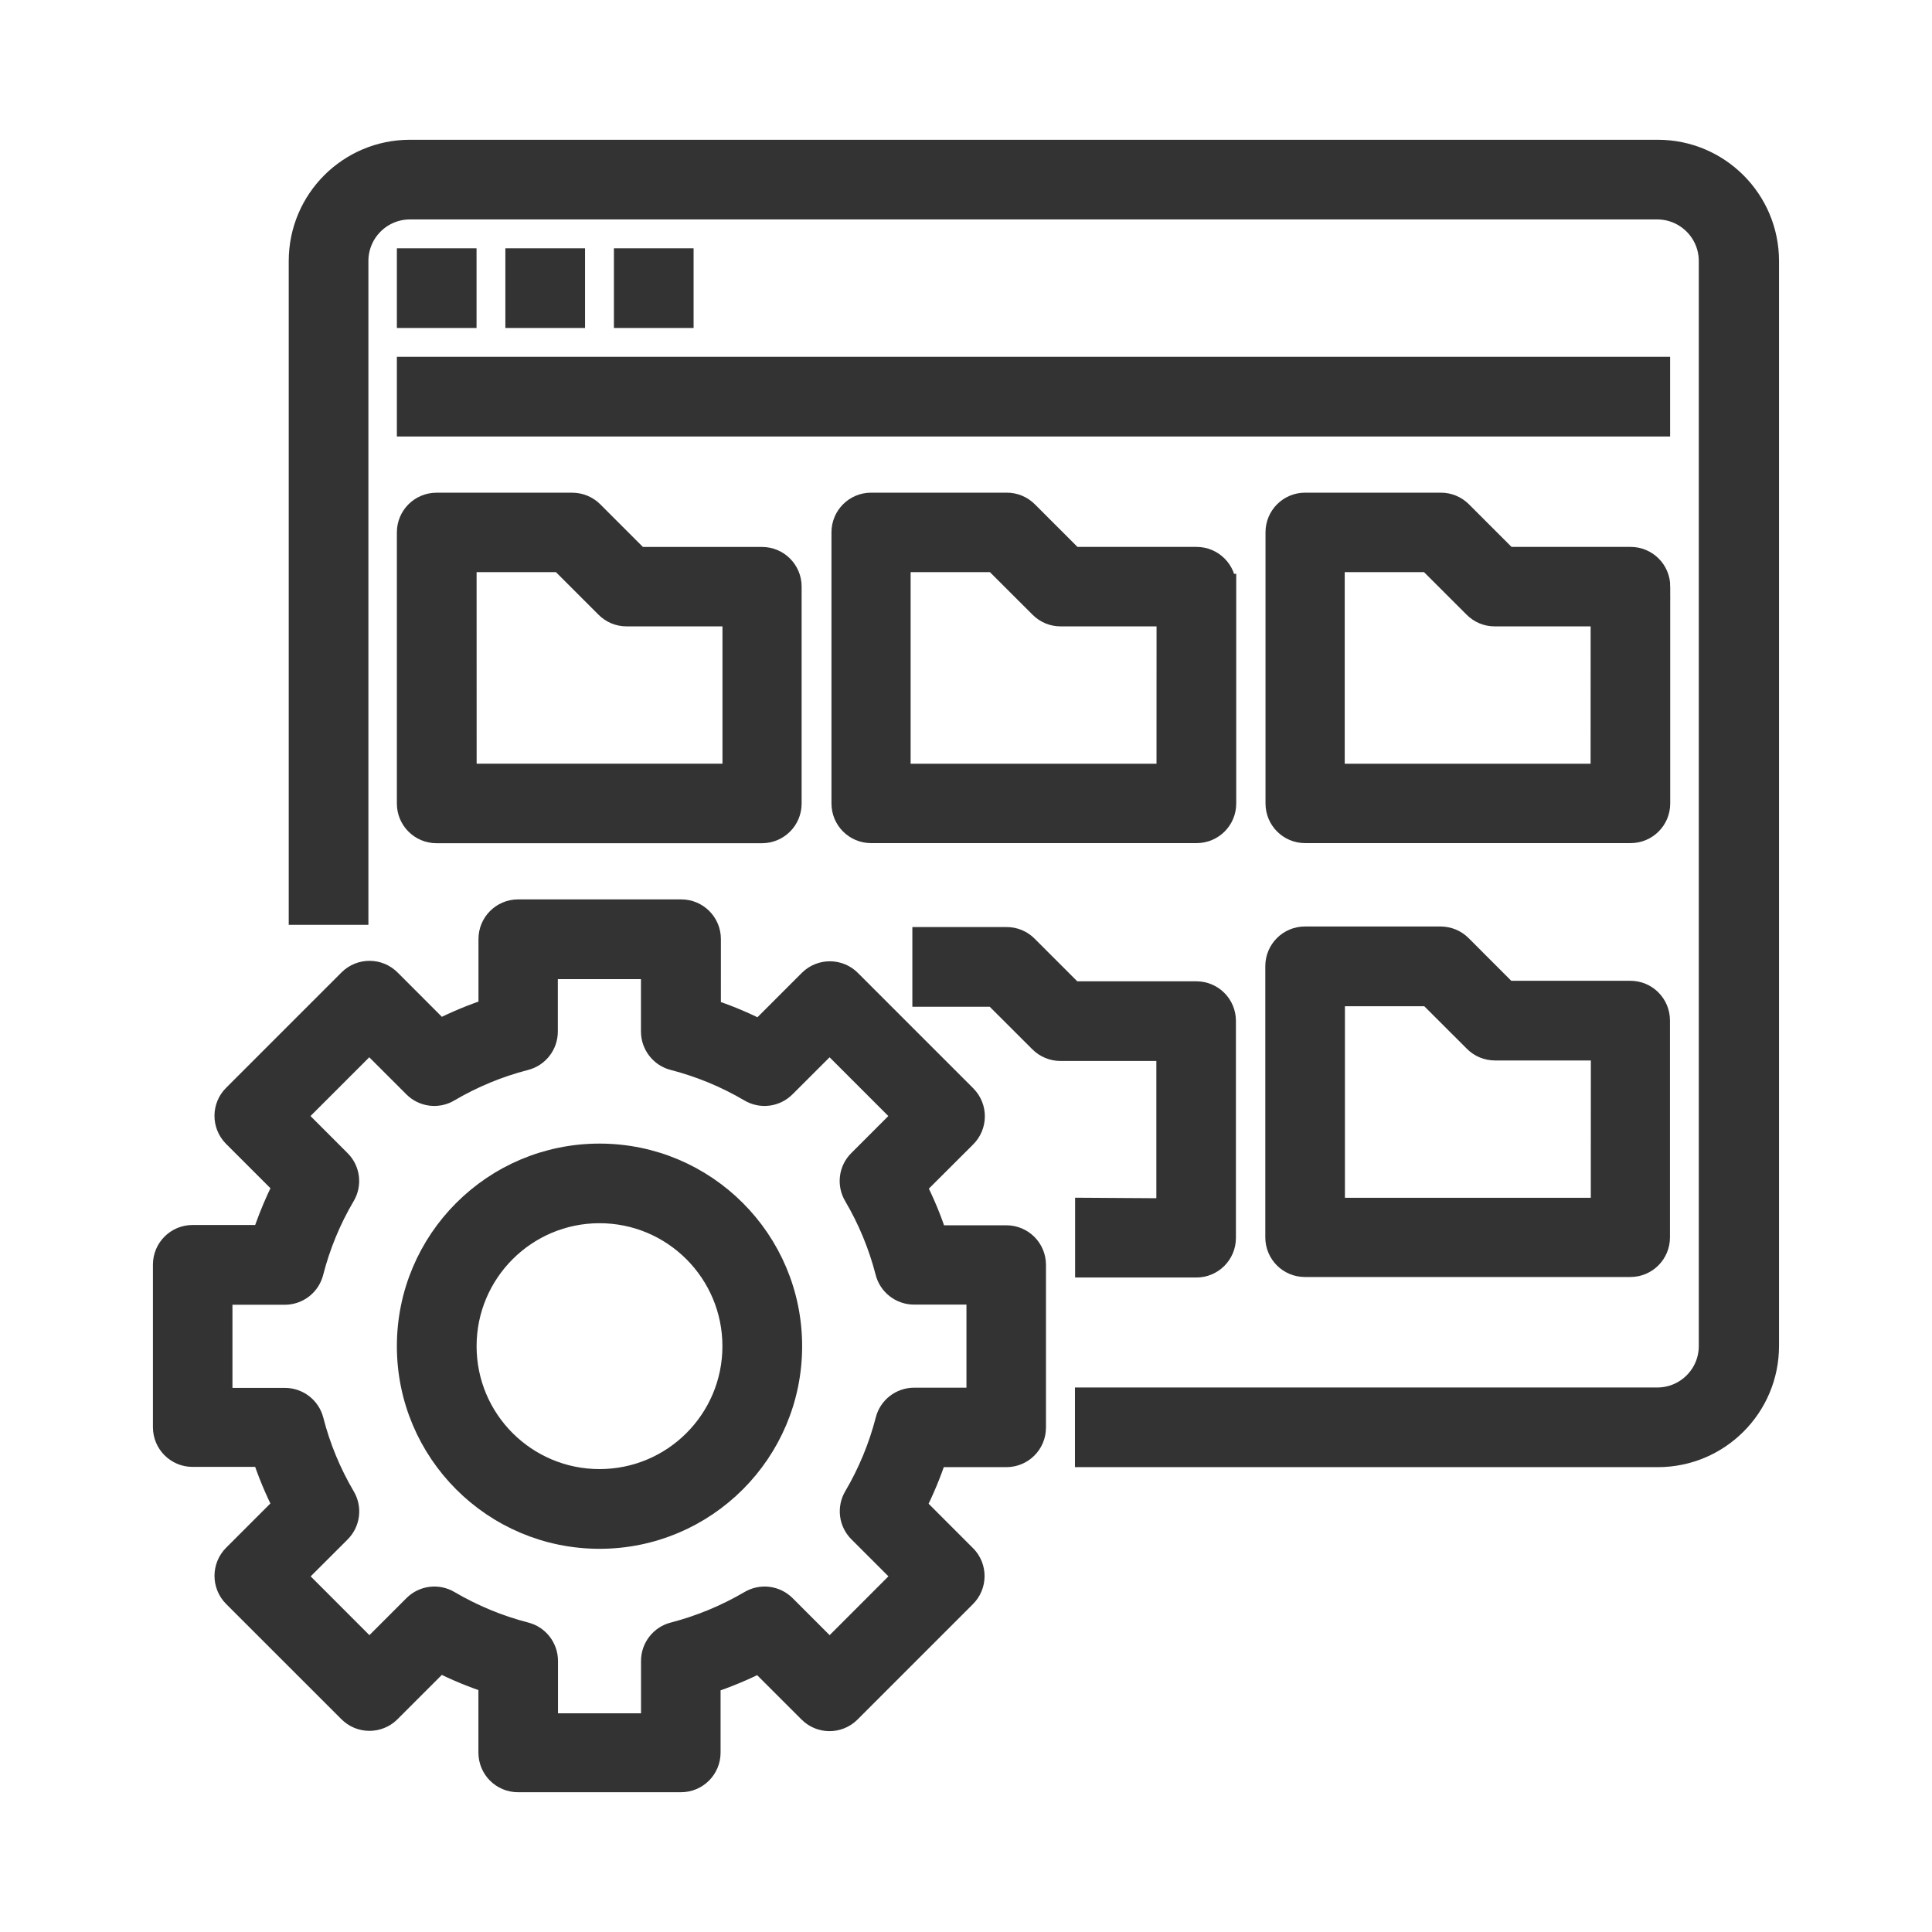
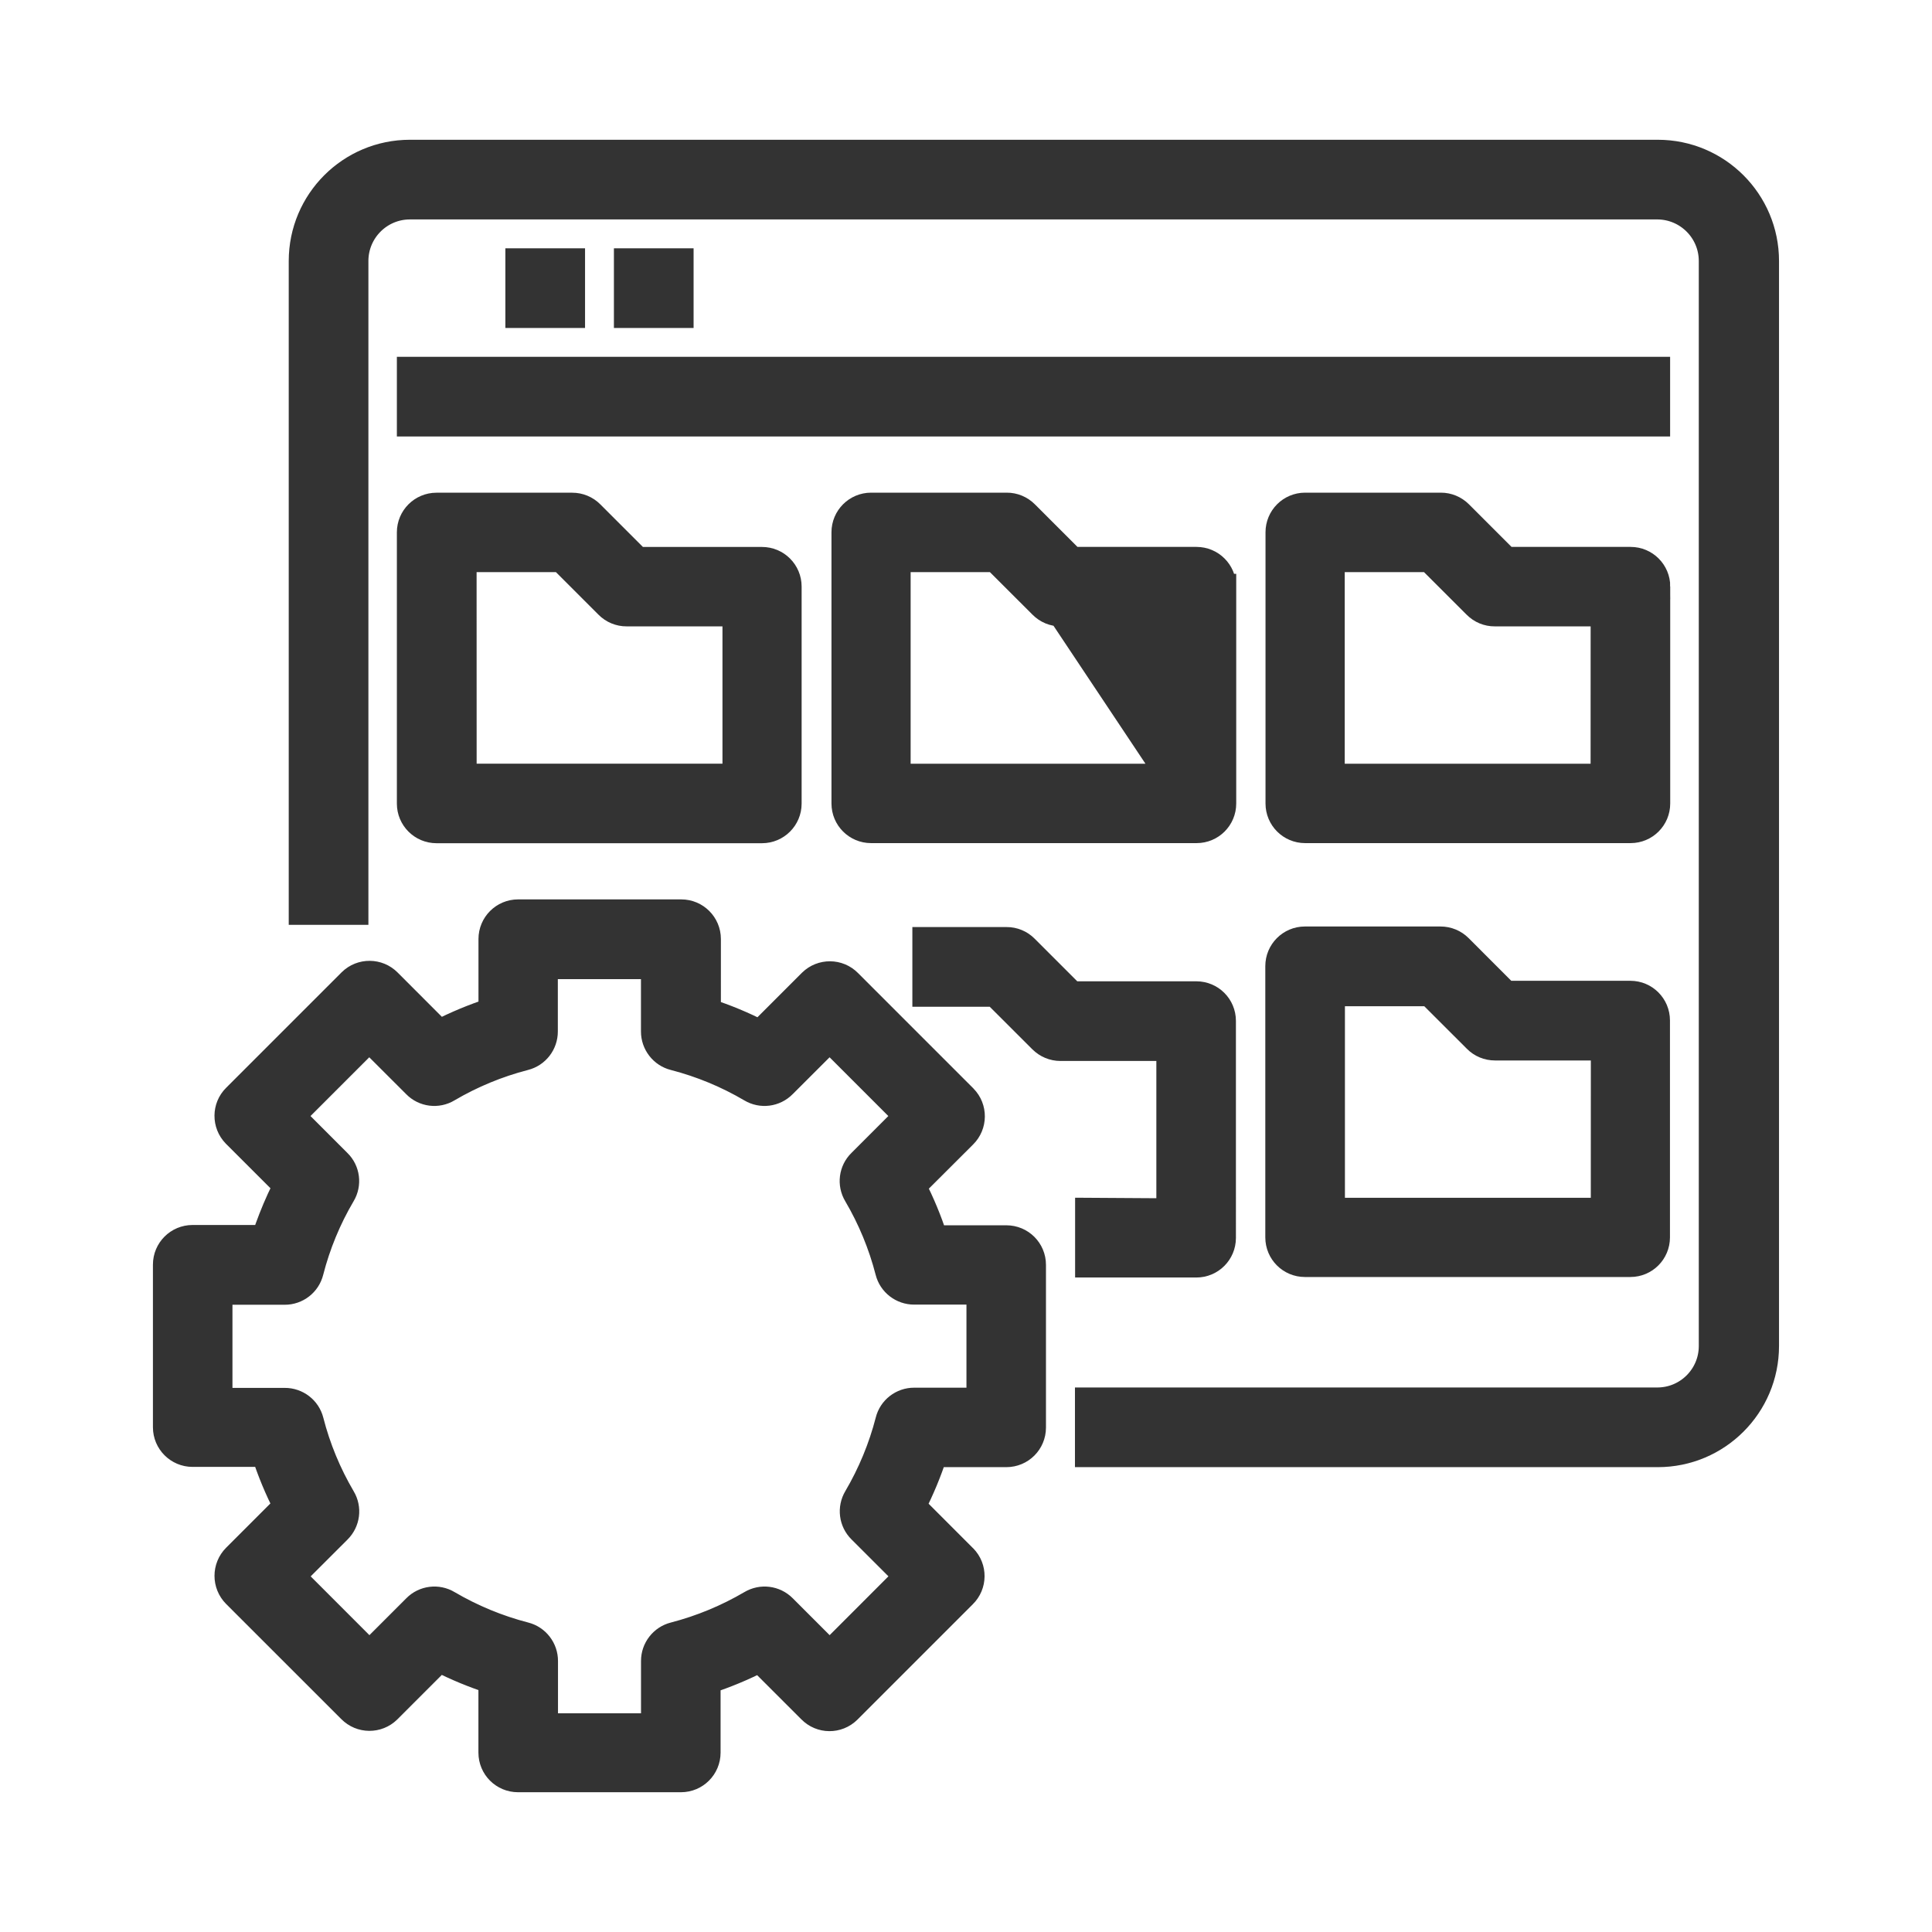
<svg xmlns="http://www.w3.org/2000/svg" version="1.1" id="Layer_1" x="0px" y="0px" width="38px" height="38px" viewBox="-6.26 -3.139 38 38" enable-background="new -6.26 -3.139 38 38" xml:space="preserve">
  <g id="surface1" transform="translate(0 0.25)" opacity="0.8">
    <path id="Path_339" stroke="#000000" stroke-width="0.5" d="M26.346-0.39H1.803c-1.179,0-2.134,0.956-2.134,2.135v12.806h1.067   V1.745c0-0.59,0.478-1.068,1.067-1.068l0,0h24.542c0.586,0.006,1.058,0.482,1.058,1.068v21.343   c-0.001,0.584-0.473,1.059-1.058,1.063H15.133v1.067h11.213c1.179,0,2.135-0.955,2.135-2.134V1.745   C28.481,0.566,27.525-0.39,26.346-0.39z" />
-     <path id="Path_340" stroke="#000000" stroke-width="0.5" d="M1.796,1.745h1.067v1.067H1.796V1.745z" />
    <path id="Path_341" stroke="#000000" stroke-width="0.5" d="M3.93,1.745h1.067v1.067H3.93V1.745z" />
    <path id="Path_342" stroke="#000000" stroke-width="0.5" d="M6.065,1.745h1.067v1.067H6.065V1.745z" />
    <path id="Path_343" stroke="#000000" stroke-width="0.5" d="M1.796,3.879h24.543v1.067H1.796V3.879z" />
    <path id="Path_344" stroke="#000000" stroke-width="0.5" d="M1.796,12.417c0,0.292,0.237,0.529,0.529,0.529h6.403   c0.292,0,0.529-0.237,0.529-0.529V8.148c0-0.292-0.236-0.529-0.529-0.529H6.282L5.371,6.708c-0.099-0.1-0.236-0.157-0.377-0.156   H2.325c-0.292,0-0.529,0.237-0.529,0.529V12.417z M2.864,7.614h1.914l0.91,0.91c0.1,0.102,0.237,0.158,0.378,0.157H8.2v3.201H2.865   L2.864,7.614z" />
-     <path id="Path_345" stroke="#000000" stroke-width="0.5" d="M17.804,8.147c0-0.292-0.237-0.529-0.529-0.529h-2.446l-0.911-0.911   c-0.1-0.1-0.235-0.157-0.377-0.156h-2.668c-0.292,0-0.529,0.237-0.529,0.529v5.335c0,0.292,0.236,0.529,0.529,0.529h6.403   c0.292,0,0.529-0.236,0.529-0.529V8.147z M16.737,11.883h-5.336V7.614h1.913l0.911,0.91c0.101,0.102,0.235,0.158,0.378,0.157h2.135   L16.737,11.883z" />
+     <path id="Path_345" stroke="#000000" stroke-width="0.5" d="M17.804,8.147c0-0.292-0.237-0.529-0.529-0.529h-2.446l-0.911-0.911   c-0.1-0.1-0.235-0.157-0.377-0.156h-2.668c-0.292,0-0.529,0.237-0.529,0.529v5.335c0,0.292,0.236,0.529,0.529,0.529h6.403   c0.292,0,0.529-0.236,0.529-0.529V8.147z M16.737,11.883h-5.336V7.614h1.913l0.911,0.91c0.101,0.102,0.235,0.158,0.378,0.157L16.737,11.883z" />
    <path id="Path_346" stroke="#000000" stroke-width="0.5" d="M26.342,8.147c0-0.292-0.237-0.529-0.529-0.529h-2.446l-0.911-0.911   c-0.101-0.1-0.235-0.157-0.378-0.156H19.41c-0.293,0-0.529,0.237-0.529,0.529v5.335c0,0.292,0.236,0.529,0.529,0.529h6.402   c0.292,0,0.529-0.236,0.529-0.529V8.147z M25.275,11.883h-5.336V7.614h1.913l0.911,0.91c0.101,0.102,0.235,0.158,0.378,0.157h2.135   L25.275,11.883z" />
    <path id="Path_347" stroke="#000000" stroke-width="0.5" d="M15.136,20.42v1.068h2.135c0.292,0,0.528-0.237,0.528-0.529V16.69   c0-0.292-0.236-0.528-0.528-0.528h-2.446l-0.911-0.911c-0.1-0.101-0.235-0.157-0.377-0.156h-1.602v1.067h1.375l0.911,0.91   c0.101,0.101,0.235,0.157,0.378,0.157h2.135v3.201L15.136,20.42z" />
    <path id="Path_348" stroke="#000000" stroke-width="0.5" d="M25.808,16.152h-2.447l-0.91-0.911   c-0.101-0.102-0.236-0.157-0.378-0.157h-2.668c-0.292,0-0.528,0.238-0.528,0.529v5.336c0,0.292,0.236,0.529,0.528,0.529h6.403   c0.292,0,0.528-0.237,0.528-0.529v-4.268C26.336,16.389,26.1,16.152,25.808,16.152z M25.279,20.42h-5.336v-4.268h1.914l0.911,0.91   c0.1,0.102,0.235,0.157,0.378,0.157h2.134L25.279,20.42z" />
    <path id="Path_349" stroke="#000000" stroke-width="0.5" d="M-1.062,20.955h-1.411c-0.291,0-0.529,0.236-0.529,0.529v3.2   c0,0.292,0.238,0.529,0.529,0.529h1.411c0.114,0.35,0.255,0.69,0.424,1.019l-0.997,0.997c-0.208,0.208-0.208,0.545,0,0.754   l2.265,2.264c0.205,0.208,0.539,0.211,0.748,0.006c0.002-0.002,0.004-0.004,0.006-0.006l0.996-0.996   c0.328,0.167,0.668,0.309,1.02,0.422v1.41c0,0.293,0.236,0.529,0.529,0.529h3.205c0.292,0,0.529-0.236,0.529-0.529v-1.404   c0.35-0.114,0.691-0.256,1.019-0.423l0.997,0.996c0.205,0.209,0.539,0.212,0.748,0.006c0.002-0.002,0.004-0.004,0.006-0.006   l2.264-2.264c0.208-0.204,0.212-0.539,0.007-0.748c-0.002-0.002-0.005-0.004-0.007-0.006l-0.996-0.997   c0.167-0.327,0.309-0.668,0.423-1.019h1.41c0.293,0,0.529-0.236,0.529-0.529v-3.2c0-0.292-0.236-0.528-0.529-0.528h-1.405   c-0.113-0.352-0.255-0.692-0.423-1.021l0.997-0.995c0.208-0.205,0.211-0.541,0.006-0.748c-0.002-0.002-0.004-0.004-0.006-0.007   l-2.264-2.264c-0.205-0.208-0.54-0.21-0.748-0.006c-0.002,0.002-0.004,0.004-0.006,0.006l-0.997,0.997   c-0.328-0.168-0.668-0.31-1.019-0.423V15.08c0-0.292-0.237-0.529-0.529-0.529H3.93c-0.292,0-0.529,0.237-0.529,0.529v1.41   c-0.35,0.114-0.691,0.256-1.02,0.424l-0.996-0.997c-0.205-0.208-0.541-0.21-0.748-0.006c-0.002,0.002-0.004,0.004-0.006,0.006   l-2.265,2.265c-0.208,0.204-0.21,0.539-0.006,0.748c0.002,0.002,0.004,0.004,0.006,0.006l0.997,0.996   c-0.044,0.087-0.087,0.175-0.128,0.264C-0.877,20.441-0.977,20.696-1.062,20.955z M-0.145,21.622   c0.136-0.53,0.346-1.039,0.624-1.51c0.126-0.209,0.092-0.478-0.083-0.647l-0.902-0.903l1.509-1.509l0.903,0.902   c0.17,0.175,0.439,0.209,0.647,0.083c0.471-0.277,0.979-0.487,1.509-0.624c0.236-0.059,0.401-0.272,0.4-0.517v-1.278h2.135v1.278   c-0.001,0.244,0.165,0.458,0.4,0.517c0.53,0.137,1.037,0.347,1.508,0.624c0.209,0.126,0.477,0.092,0.649-0.083l0.903-0.902   l1.509,1.509l-0.903,0.903c-0.174,0.17-0.208,0.438-0.082,0.647c0.277,0.471,0.487,0.979,0.624,1.51   c0.059,0.235,0.273,0.4,0.516,0.399h1.278v2.134h-1.277c-0.243-0.001-0.457,0.164-0.515,0.4c-0.137,0.53-0.347,1.038-0.624,1.509   c-0.126,0.21-0.092,0.478,0.082,0.649l0.903,0.902l-1.51,1.511l-0.903-0.903c-0.172-0.173-0.439-0.207-0.649-0.081   c-0.471,0.276-0.979,0.487-1.508,0.624c-0.235,0.059-0.401,0.272-0.4,0.515v1.278H4.465v-1.278   c0.001-0.242-0.164-0.456-0.399-0.515c-0.53-0.137-1.039-0.348-1.51-0.624c-0.208-0.126-0.477-0.092-0.647,0.081l-0.903,0.903   l-1.509-1.51l0.901-0.9c0.174-0.172,0.208-0.439,0.083-0.647c-0.278-0.473-0.488-0.98-0.624-1.511   c-0.059-0.235-0.272-0.4-0.517-0.399h-1.278v-2.135h1.277C-0.417,22.025-0.204,21.86-0.145,21.622L-0.145,21.622z" />
-     <path id="Path_350" stroke="#000000" stroke-width="0.5" d="M5.532,26.824c2.063,0,3.735-1.673,3.735-3.735   c0-2.063-1.672-3.735-3.735-3.735s-3.736,1.672-3.736,3.735C1.796,25.151,3.469,26.824,5.532,26.824L5.532,26.824z M5.532,20.42   c1.473,0,2.667,1.195,2.667,2.669c0,1.473-1.194,2.667-2.667,2.667s-2.668-1.194-2.668-2.667l0,0   C2.864,21.615,4.059,20.42,5.532,20.42L5.532,20.42L5.532,20.42z" />
  </g>
</svg>